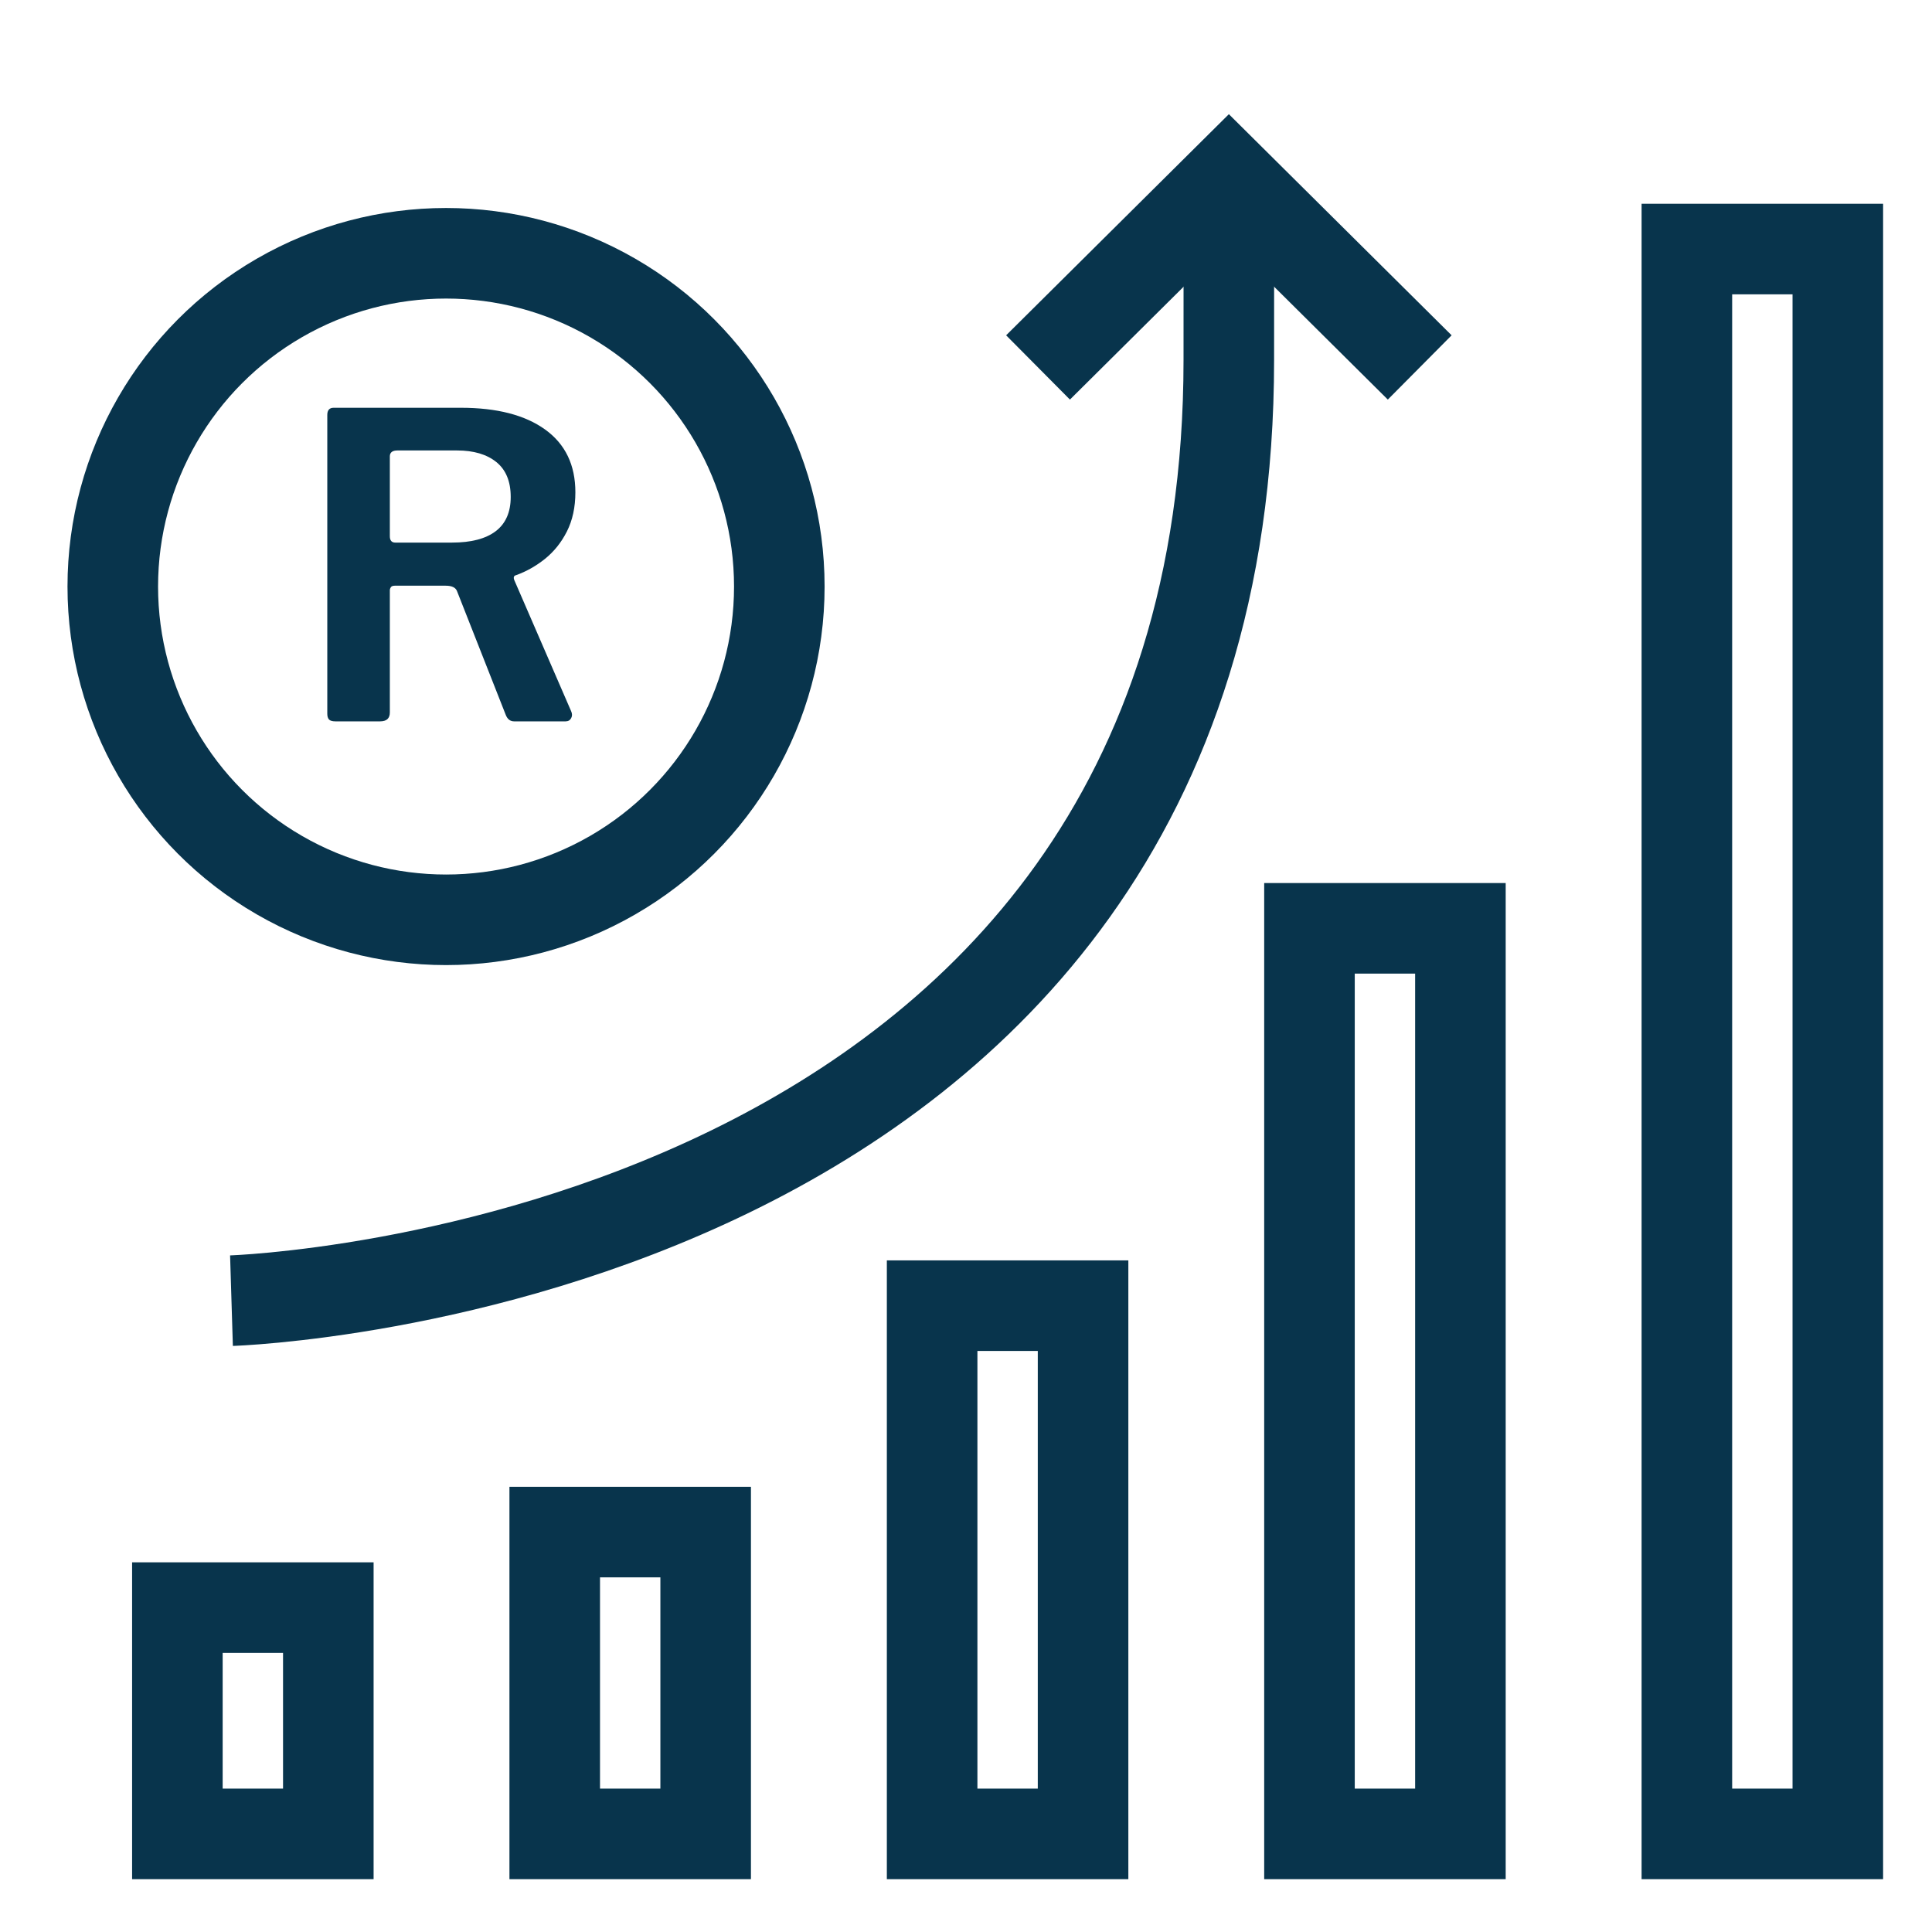
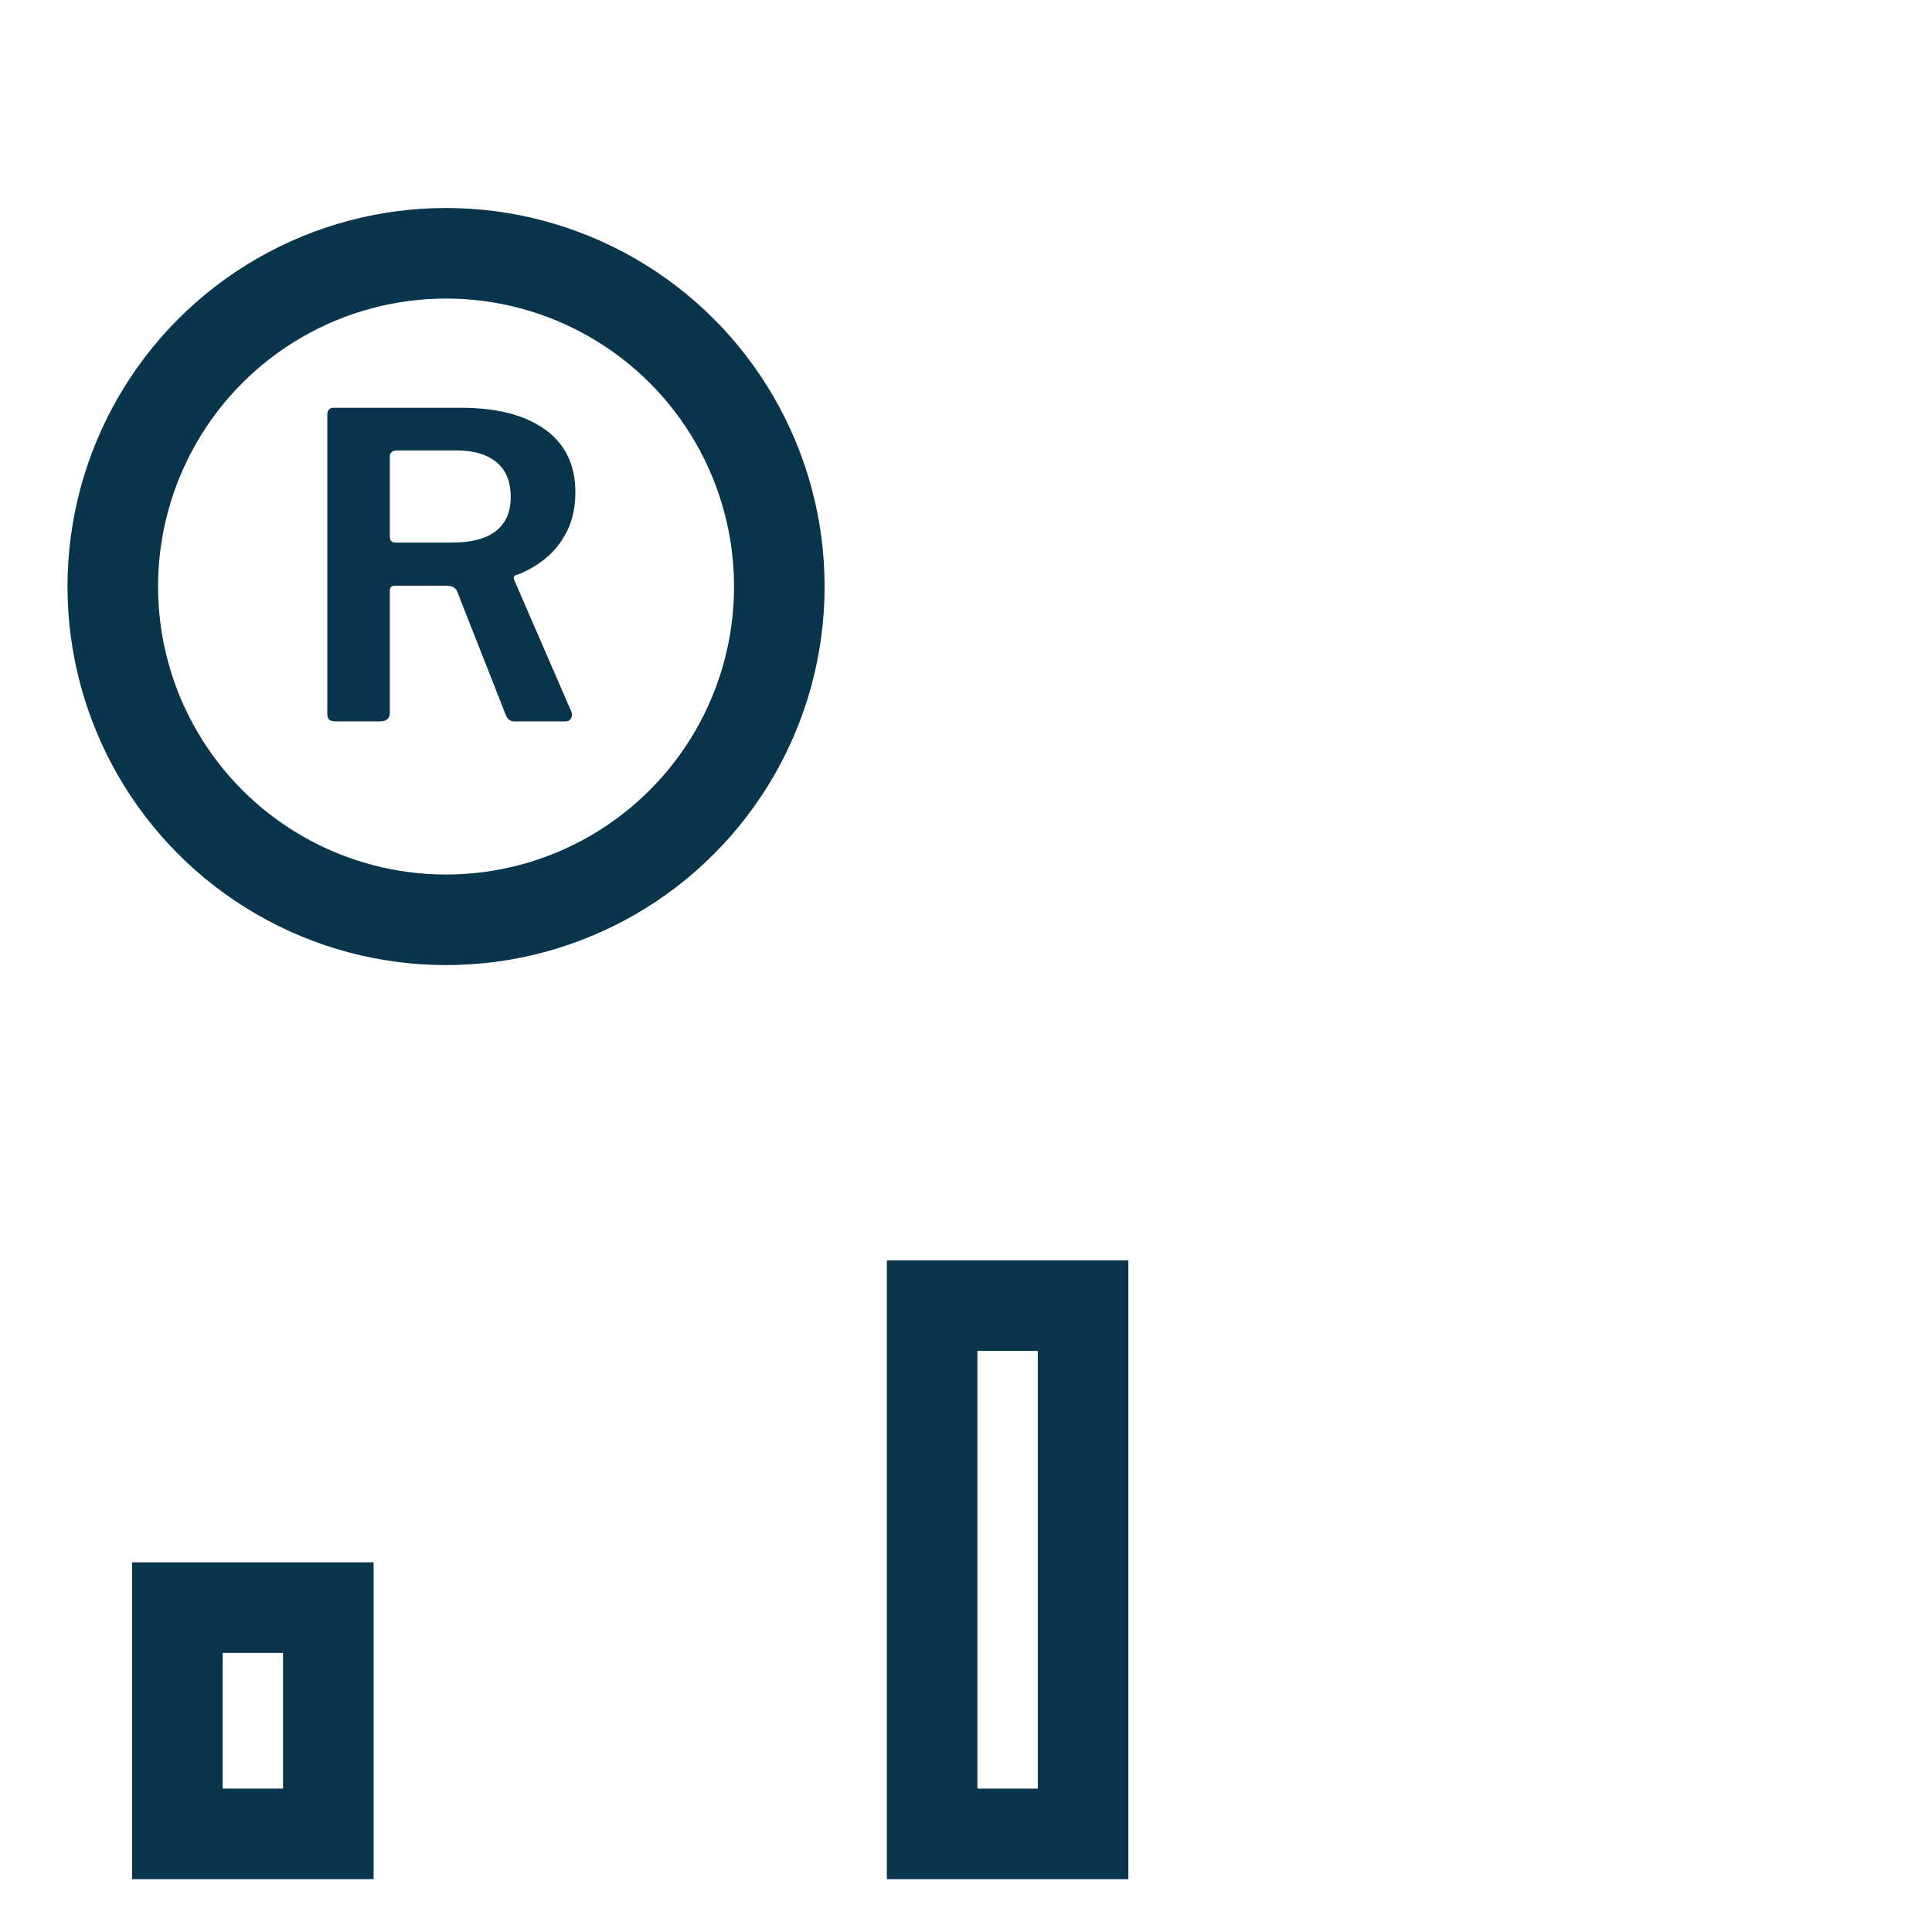
<svg xmlns="http://www.w3.org/2000/svg" width="32px" height="32px" viewBox="0 0 32 32" version="1.1">
  <title>Icons/Visual Icons/ Growth Money</title>
  <g id="Icons/Visual-Icons/-Growth-Money" stroke="none" stroke-width="1" fill="none" fill-rule="evenodd">
    <g id="thin-0401_graph_growth_money_stock_inflation">
      <rect id="Rectangle" x="0" y="0" width="32" height="32" />
      <g id="Group" transform="translate(1.868, 2.948)">
-         <polyline id="Shape" stroke="#08344C" stroke-width="1.5" points="15.325 3.138 18.486 -1.11022302e-15 21.647 3.138" />
-         <path d="M1.966,18.595 C1.966,18.595 18.485,18.086 18.485,3.015 L18.486,0" id="Shape" stroke="#08344C" stroke-width="1.5" />
        <circle id="Oval" stroke="#08344C" stroke-width="1.5" cx="5.52" cy="6.767" r="5.52" />
        <path d="M7.592,8.832 C7.611,8.874 7.611,8.912 7.592,8.947 C7.573,8.982 7.543,9 7.501,9 L6.647,9 C6.582,9 6.535,8.963 6.507,8.888 L5.702,6.844 C5.679,6.783 5.616,6.753 5.513,6.753 L4.673,6.753 C4.64,6.753 4.618,6.761 4.606,6.777 C4.595,6.794 4.589,6.811 4.589,6.83 L4.589,8.853 C4.589,8.951 4.535,9 4.428,9 L3.686,9 C3.635,9 3.6,8.989 3.581,8.969 C3.562,8.947 3.553,8.916 3.553,8.874 L3.553,3.925 C3.553,3.846 3.588,3.806 3.658,3.806 L5.765,3.806 C6.362,3.806 6.828,3.926 7.162,4.167 C7.495,4.407 7.662,4.753 7.662,5.206 C7.662,5.453 7.615,5.669 7.522,5.854 C7.429,6.038 7.307,6.189 7.158,6.309 C7.009,6.428 6.85,6.517 6.682,6.578 C6.64,6.587 6.631,6.618 6.654,6.669 L7.592,8.832 Z M5.618,6.039 C5.935,6.039 6.177,5.976 6.343,5.85 C6.508,5.724 6.591,5.535 6.591,5.283 C6.591,5.026 6.512,4.834 6.353,4.705 C6.194,4.577 5.977,4.513 5.702,4.513 L4.715,4.513 C4.631,4.513 4.589,4.546 4.589,4.611 L4.589,5.934 C4.589,6.004 4.619,6.039 4.68,6.039 L5.618,6.039 Z" id="Shape" fill="#08344C" fill-rule="nonzero" />
-         <polygon id="Rectangle-path" stroke="#08344C" stroke-width="1.5" points="26.072 1.177 28.572 1.177 28.572 27.427 26.072 27.427" />
-         <polygon id="Rectangle-path" stroke="#08344C" stroke-width="1.5" points="19.821 12.428 22.321 12.428 22.321 27.427 19.821 27.427" />
        <polygon id="Rectangle-path" stroke="#08344C" stroke-width="1.5" points="13.571 18.678 16.071 18.678 16.071 27.427 13.571 27.427" />
-         <polygon id="Rectangle-path" stroke="#08344C" stroke-width="1.5" points="7.32 22.428 9.82 22.428 9.82 27.427 7.32 27.427" />
        <polygon id="Rectangle-path" stroke="#08344C" stroke-width="1.5" points="1.07 23.679 3.57 23.679 3.57 27.427 1.07 27.427" />
      </g>
    </g>
  </g>
</svg>